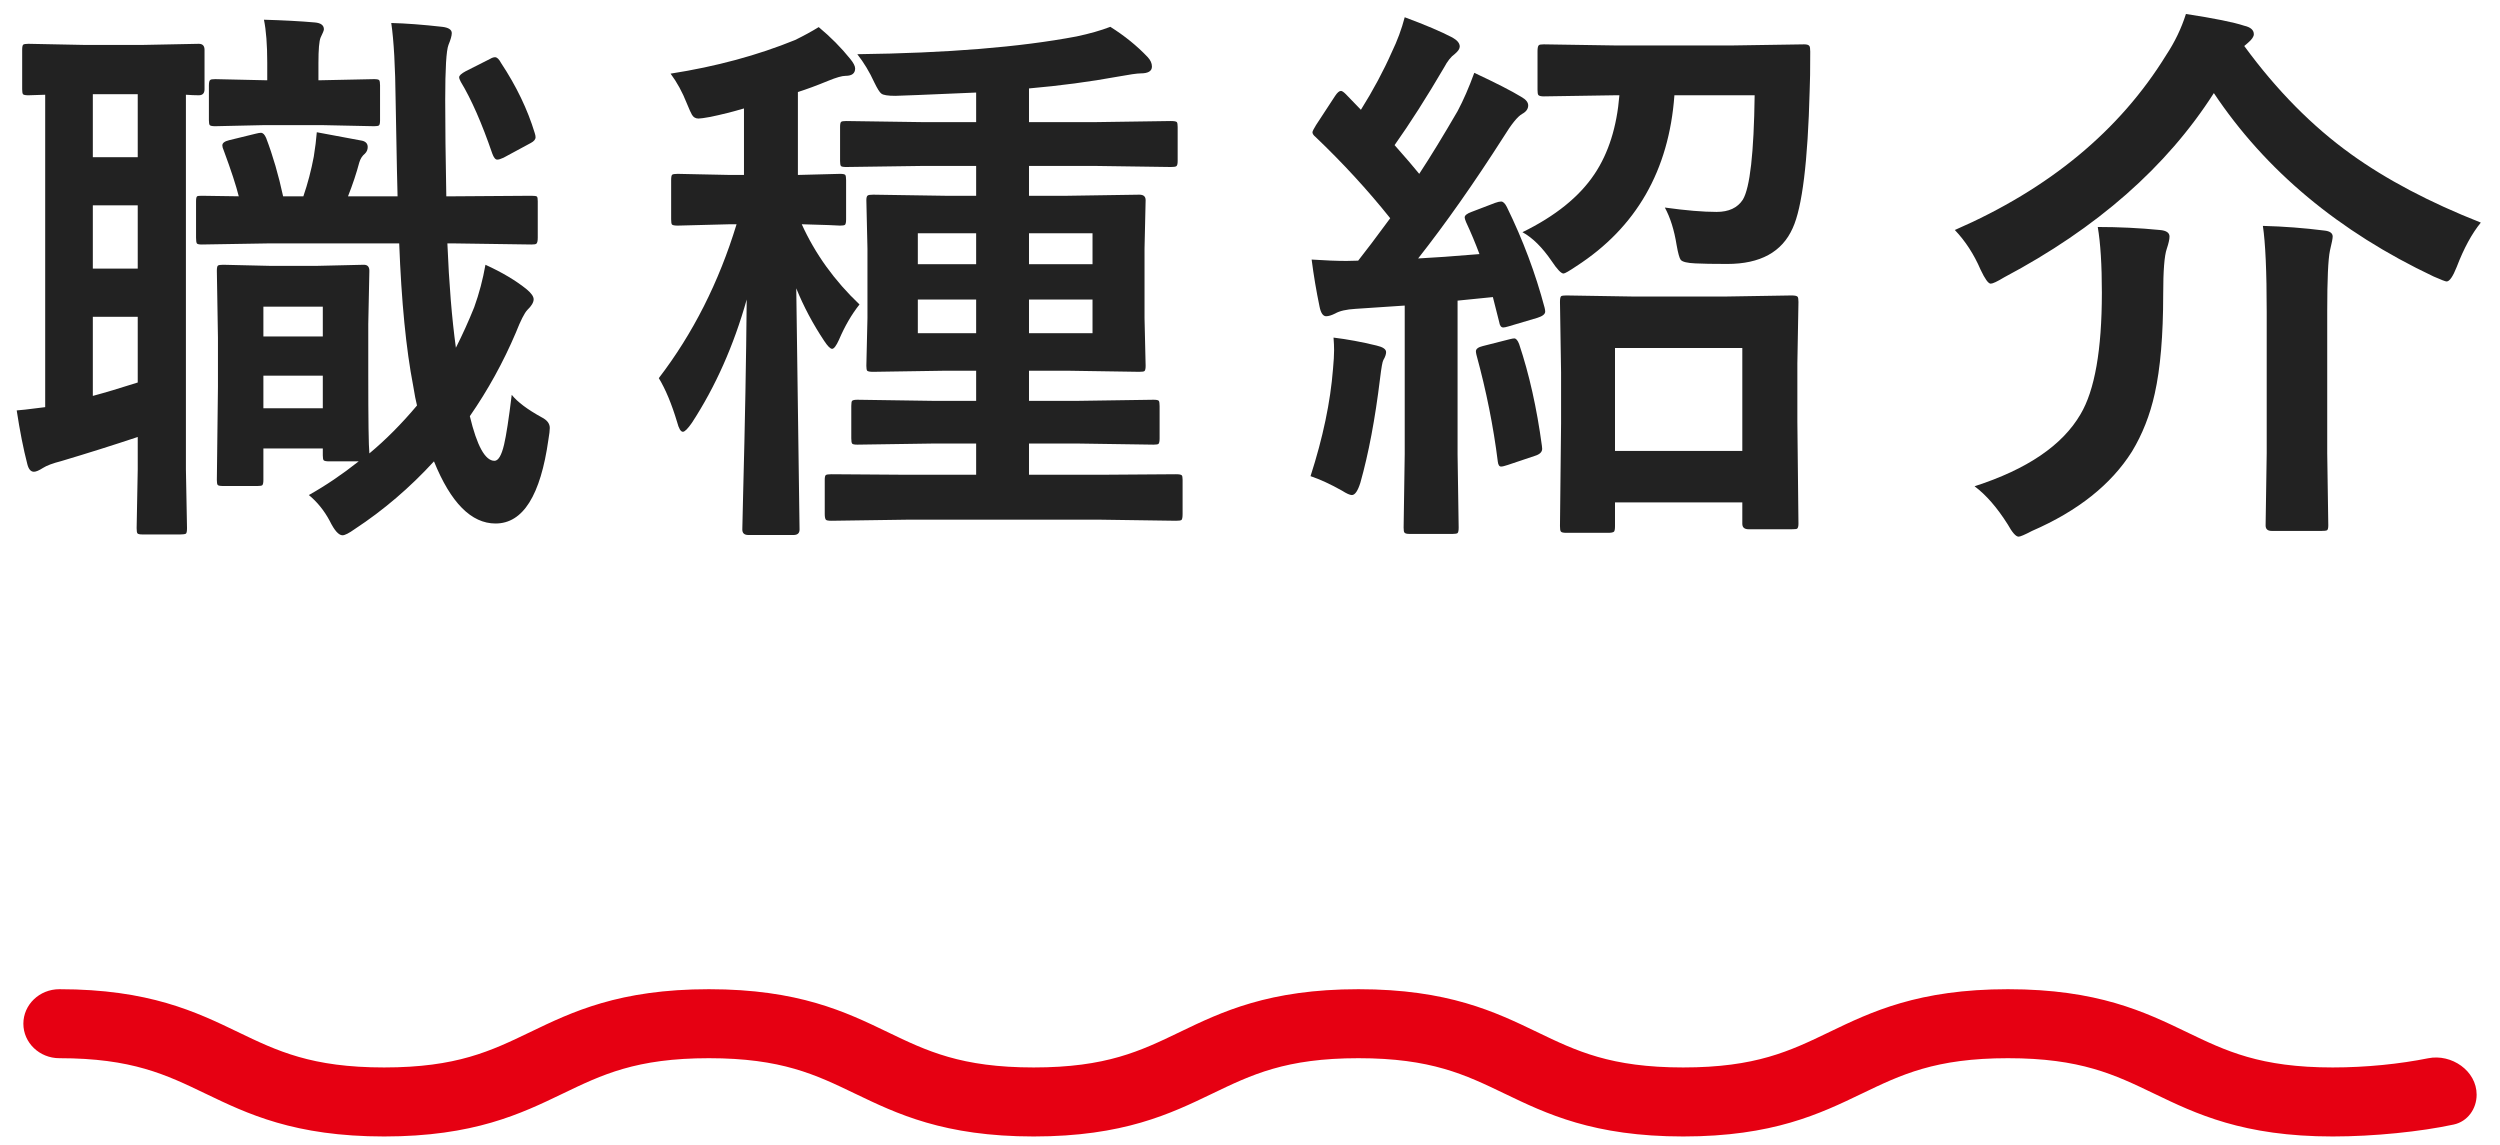
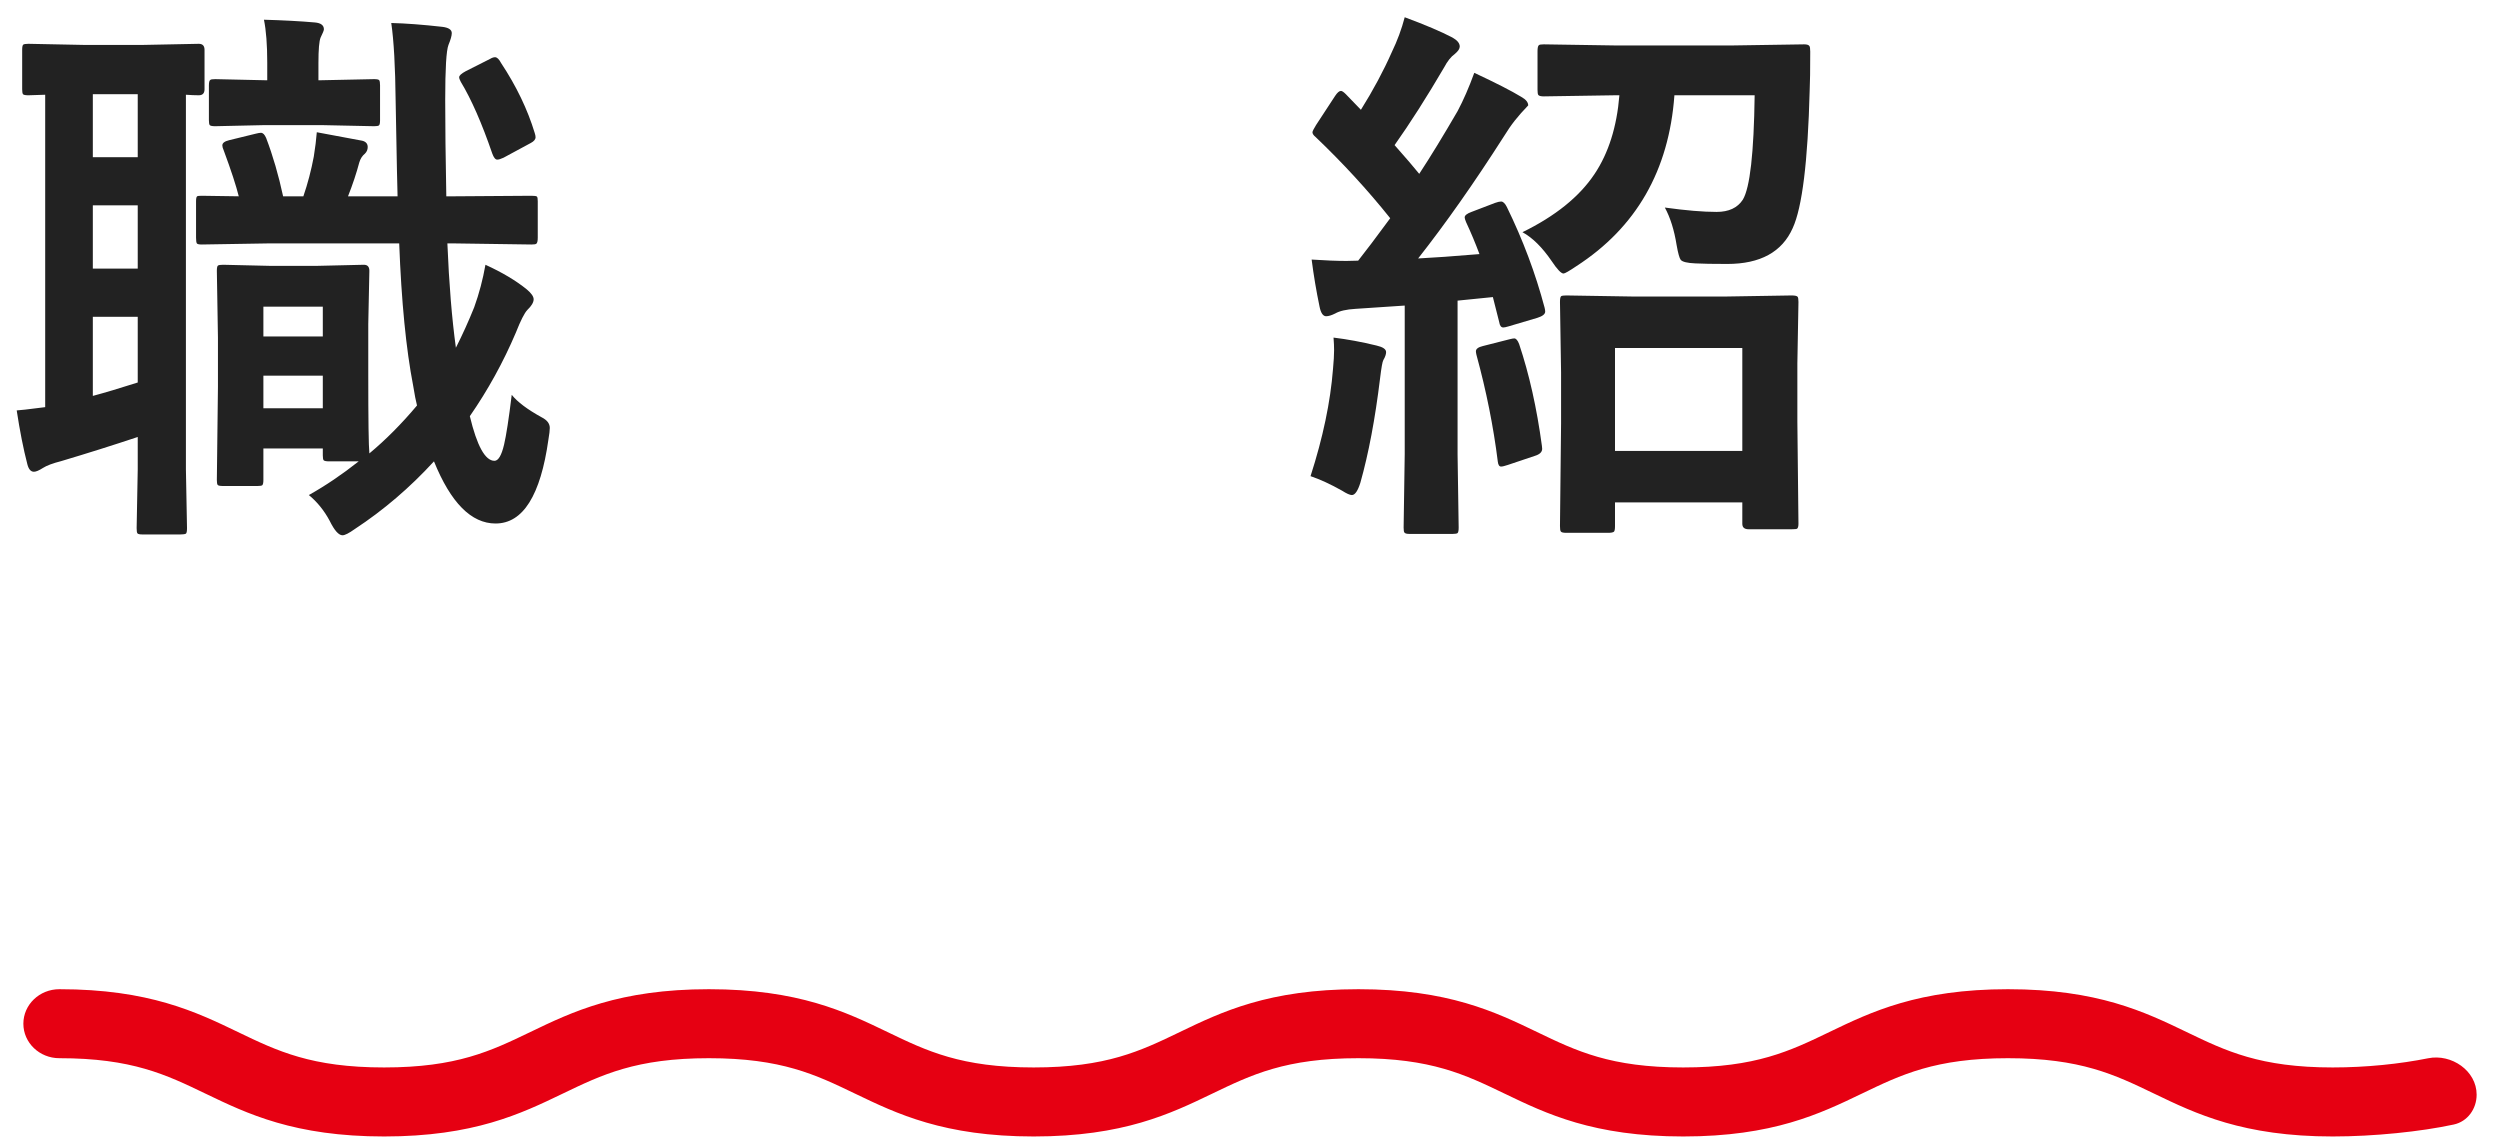
<svg xmlns="http://www.w3.org/2000/svg" width="107" height="49" viewBox="0 0 107 49" fill="none">
-   <path d="M106.179 9.527C105.796 9.996 105.452 10.629 105.147 11.426C104.983 11.84 104.839 12.047 104.714 12.047C104.667 12.047 104.483 11.977 104.163 11.836C100.101 9.914 96.964 7.297 94.753 3.984C92.737 7.141 89.745 9.77 85.776 11.871C85.48 12.051 85.288 12.141 85.202 12.141C85.101 12.141 84.956 11.941 84.769 11.543C84.487 10.887 84.12 10.32 83.667 9.844C87.706 8.086 90.722 5.59 92.714 2.355C93.081 1.801 93.362 1.215 93.558 0.598C94.776 0.785 95.608 0.953 96.054 1.102C96.327 1.164 96.464 1.285 96.464 1.465C96.464 1.566 96.382 1.688 96.218 1.828L96.054 1.969C97.436 3.859 98.96 5.402 100.624 6.598C102.132 7.684 103.983 8.66 106.179 9.527ZM84.511 20.812C86.761 20.086 88.272 19.059 89.046 17.73C89.655 16.707 89.96 14.973 89.96 12.527C89.96 11.34 89.901 10.402 89.784 9.715C90.683 9.715 91.569 9.758 92.444 9.844C92.718 9.867 92.855 9.961 92.855 10.125C92.855 10.242 92.815 10.418 92.737 10.652C92.636 10.941 92.585 11.59 92.585 12.598C92.585 14.355 92.464 15.773 92.222 16.852C92.019 17.766 91.694 18.59 91.249 19.324C90.358 20.738 88.933 21.871 86.972 22.723C86.659 22.887 86.468 22.969 86.397 22.969C86.28 22.969 86.124 22.793 85.929 22.441C85.476 21.723 85.003 21.18 84.511 20.812ZM96.851 9.668C97.741 9.691 98.616 9.758 99.476 9.867C99.718 9.891 99.839 9.977 99.839 10.125C99.839 10.203 99.8 10.402 99.722 10.723C99.644 11.098 99.605 11.965 99.605 13.324V19.395L99.651 22.488C99.651 22.605 99.632 22.676 99.593 22.699C99.561 22.715 99.487 22.723 99.37 22.723H97.226C97.054 22.723 96.968 22.645 96.968 22.488L97.015 19.395V13.348C97.015 11.621 96.96 10.395 96.851 9.668Z" fill="#222222" />
-   <path d="M68.829 22.805H67.036C66.903 22.805 66.825 22.785 66.802 22.746C66.778 22.715 66.767 22.637 66.767 22.512L66.814 18.117V15.949L66.767 12.926C66.767 12.793 66.782 12.711 66.814 12.68C66.845 12.656 66.919 12.645 67.036 12.645L69.872 12.691H73.88L76.681 12.645C76.821 12.645 76.907 12.664 76.939 12.703C76.962 12.734 76.974 12.809 76.974 12.926L76.927 15.562V18.047L76.974 22.418C76.974 22.527 76.954 22.598 76.915 22.629C76.884 22.645 76.806 22.652 76.681 22.652H74.841C74.661 22.652 74.571 22.574 74.571 22.418V21.504H69.122V22.512C69.122 22.652 69.106 22.734 69.075 22.758C69.036 22.789 68.954 22.805 68.829 22.805ZM69.122 14.895V19.301H74.571V14.895H69.122ZM64.493 8.859C65.181 10.266 65.72 11.703 66.11 13.172C66.126 13.242 66.134 13.297 66.134 13.336C66.134 13.445 66.02 13.535 65.794 13.605L64.564 13.969C64.462 14 64.388 14.016 64.341 14.016C64.247 14.016 64.189 13.938 64.165 13.781L63.895 12.715L62.384 12.867V19.441L62.431 22.582C62.431 22.707 62.415 22.785 62.384 22.816C62.352 22.84 62.282 22.852 62.173 22.852H60.333C60.208 22.852 60.134 22.832 60.11 22.793C60.087 22.77 60.075 22.699 60.075 22.582L60.122 19.441V13.078L58.013 13.219C57.622 13.242 57.333 13.309 57.145 13.418C56.989 13.496 56.86 13.535 56.759 13.535C56.626 13.535 56.532 13.398 56.477 13.125C56.337 12.453 56.224 11.781 56.138 11.109C56.724 11.148 57.22 11.168 57.626 11.168C57.774 11.168 57.942 11.164 58.13 11.156C58.435 10.773 58.892 10.168 59.501 9.34C58.54 8.137 57.474 6.977 56.302 5.859C56.216 5.789 56.173 5.723 56.173 5.66C56.173 5.621 56.224 5.52 56.325 5.355L57.145 4.102C57.239 3.961 57.321 3.891 57.392 3.891C57.438 3.891 57.509 3.938 57.602 4.031L58.247 4.699C58.77 3.863 59.212 3.039 59.571 2.227C59.806 1.742 59.989 1.246 60.122 0.738C61.005 1.066 61.685 1.355 62.161 1.605C62.372 1.723 62.477 1.852 62.477 1.992C62.477 2.086 62.407 2.191 62.267 2.309C62.102 2.426 61.95 2.617 61.81 2.883C61.06 4.164 60.352 5.273 59.688 6.211C60.173 6.758 60.524 7.168 60.743 7.441C61.22 6.715 61.767 5.82 62.384 4.758C62.634 4.289 62.872 3.742 63.099 3.117C64.02 3.547 64.692 3.891 65.114 4.148C65.31 4.258 65.407 4.379 65.407 4.512C65.407 4.66 65.321 4.781 65.149 4.875C64.954 4.984 64.689 5.312 64.353 5.859C63.095 7.828 61.876 9.562 60.696 11.062C61.321 11.031 62.196 10.969 63.321 10.875C63.149 10.414 62.958 9.957 62.747 9.504C62.708 9.41 62.688 9.344 62.688 9.305C62.688 9.219 62.786 9.141 62.981 9.07L63.989 8.684C64.099 8.645 64.185 8.625 64.247 8.625C64.333 8.625 64.415 8.703 64.493 8.859ZM75.099 4.078H71.665C71.431 7.297 70.032 9.734 67.47 11.391C67.157 11.602 66.974 11.707 66.919 11.707C66.817 11.707 66.649 11.531 66.415 11.18C66.009 10.586 65.591 10.172 65.161 9.938C66.567 9.25 67.595 8.422 68.243 7.453C68.845 6.555 69.2 5.43 69.31 4.078H69.099L66.075 4.125C65.95 4.125 65.872 4.105 65.841 4.066C65.817 4.035 65.806 3.961 65.806 3.844V2.191C65.806 2.051 65.825 1.965 65.864 1.934C65.888 1.91 65.958 1.898 66.075 1.898L69.099 1.945H74.185L77.22 1.898C77.337 1.898 77.411 1.922 77.442 1.969C77.466 2 77.478 2.082 77.478 2.215C77.478 2.996 77.47 3.547 77.454 3.867C77.376 6.914 77.134 8.879 76.728 9.762C76.274 10.785 75.341 11.297 73.927 11.297C73.317 11.297 72.86 11.289 72.556 11.273C72.212 11.258 72.005 11.207 71.935 11.121C71.88 11.051 71.821 10.84 71.759 10.488C71.657 9.848 71.489 9.312 71.255 8.883C72.153 9.008 72.892 9.07 73.47 9.07C73.993 9.07 74.368 8.895 74.595 8.543C74.899 8.035 75.067 6.547 75.099 4.078ZM56.091 20.379C56.622 18.73 56.942 17.203 57.052 15.797C57.083 15.469 57.099 15.199 57.099 14.988C57.099 14.832 57.091 14.652 57.075 14.449C57.661 14.52 58.274 14.633 58.915 14.789C59.188 14.852 59.325 14.945 59.325 15.07C59.325 15.164 59.286 15.277 59.208 15.41C59.169 15.473 59.122 15.734 59.067 16.195C58.856 17.93 58.575 19.418 58.224 20.66C58.114 21.012 57.993 21.188 57.86 21.188C57.774 21.188 57.634 21.125 57.438 21C56.954 20.727 56.505 20.52 56.091 20.379ZM64.61 14.52C64.704 14.496 64.77 14.484 64.81 14.484C64.888 14.484 64.958 14.566 65.02 14.73C65.45 16.012 65.774 17.461 65.993 19.078C66.001 19.141 66.005 19.184 66.005 19.207C66.005 19.348 65.899 19.449 65.689 19.512L64.54 19.898C64.399 19.945 64.302 19.969 64.247 19.969C64.169 19.969 64.122 19.898 64.106 19.758C63.919 18.258 63.614 16.734 63.192 15.188C63.177 15.125 63.169 15.074 63.169 15.035C63.169 14.934 63.267 14.859 63.462 14.812L64.61 14.52Z" fill="#222222" />
-   <path d="M38.85 22.242L35.592 22.289C35.451 22.289 35.369 22.273 35.346 22.242C35.315 22.203 35.299 22.121 35.299 21.996V20.531C35.299 20.422 35.315 20.355 35.346 20.332C35.377 20.309 35.459 20.297 35.592 20.297L38.85 20.32H41.779V18.984H39.893L36.693 19.031C36.568 19.031 36.494 19.016 36.471 18.984C36.447 18.953 36.435 18.879 36.435 18.762V17.379C36.435 17.254 36.447 17.18 36.471 17.156C36.502 17.125 36.576 17.109 36.693 17.109L39.893 17.156H41.779V15.867H40.443L37.373 15.914C37.232 15.914 37.147 15.898 37.115 15.867C37.092 15.836 37.08 15.766 37.08 15.656L37.127 13.617V10.641L37.08 8.566C37.08 8.457 37.1 8.391 37.139 8.367C37.17 8.344 37.248 8.332 37.373 8.332L40.443 8.379H41.779V7.102H39.482L36.213 7.148C36.088 7.148 36.014 7.133 35.99 7.102C35.967 7.07 35.955 7 35.955 6.891V5.438C35.955 5.312 35.971 5.238 36.002 5.215C36.033 5.191 36.103 5.18 36.213 5.18L39.482 5.227H41.779V3.961C39.615 4.055 38.463 4.102 38.322 4.102C38.002 4.102 37.803 4.07 37.725 4.008C37.654 3.961 37.553 3.801 37.42 3.527C37.217 3.082 36.975 2.68 36.693 2.32C40.522 2.273 43.65 2.02 46.08 1.559C46.635 1.441 47.115 1.305 47.522 1.148C48.131 1.531 48.662 1.961 49.115 2.438C49.24 2.57 49.303 2.707 49.303 2.848C49.303 3.043 49.143 3.141 48.822 3.141C48.674 3.141 48.346 3.188 47.838 3.281C46.643 3.5 45.377 3.668 44.041 3.785V5.227H46.877L50.111 5.18C50.252 5.18 50.338 5.195 50.369 5.227C50.393 5.258 50.404 5.328 50.404 5.438V6.891C50.404 7.016 50.385 7.09 50.346 7.113C50.315 7.137 50.236 7.148 50.111 7.148L46.877 7.102H44.041V8.379H45.693L48.764 8.332C48.943 8.332 49.033 8.41 49.033 8.566L48.986 10.641V13.617L49.033 15.656C49.033 15.773 49.018 15.848 48.986 15.879C48.963 15.902 48.889 15.914 48.764 15.914L45.693 15.867H44.041V17.156H46.174L49.373 17.109C49.498 17.109 49.572 17.125 49.596 17.156C49.619 17.188 49.631 17.262 49.631 17.379V18.762C49.631 18.887 49.615 18.965 49.584 18.996C49.56 19.02 49.49 19.031 49.373 19.031L46.174 18.984H44.041V20.32H47.065L50.334 20.297C50.467 20.297 50.549 20.312 50.58 20.344C50.603 20.367 50.615 20.43 50.615 20.531V21.996C50.615 22.137 50.6 22.223 50.568 22.254C50.537 22.277 50.459 22.289 50.334 22.289L47.065 22.242H38.85ZM46.76 14.262V12.82H44.041V14.262H46.76ZM39.283 14.262H41.779V12.82H39.283V14.262ZM46.76 9.984H44.041V11.309H46.76V9.984ZM39.283 11.309H41.779V9.984H39.283V11.309ZM31.244 9.598L29.006 9.656C28.873 9.656 28.791 9.641 28.76 9.609C28.736 9.578 28.725 9.504 28.725 9.387V7.711C28.725 7.578 28.74 7.5 28.771 7.477C28.803 7.453 28.881 7.441 29.006 7.441L31.244 7.488H31.842V4.641C31.373 4.781 30.893 4.902 30.4 5.004C30.143 5.051 29.975 5.074 29.896 5.074C29.771 5.074 29.678 5.02 29.615 4.91C29.576 4.848 29.502 4.684 29.393 4.418C29.205 3.941 28.975 3.52 28.701 3.152C30.646 2.848 32.424 2.367 34.033 1.711C34.4 1.531 34.736 1.348 35.041 1.16C35.549 1.582 35.998 2.035 36.389 2.52C36.529 2.691 36.6 2.828 36.6 2.93C36.6 3.141 36.463 3.246 36.19 3.246C36.041 3.246 35.795 3.316 35.451 3.457C34.959 3.66 34.525 3.82 34.15 3.938V7.488L35.955 7.441C36.08 7.441 36.154 7.457 36.178 7.488C36.201 7.52 36.213 7.594 36.213 7.711V9.387C36.213 9.512 36.197 9.59 36.166 9.621C36.135 9.645 36.065 9.656 35.955 9.656C35.947 9.656 35.783 9.648 35.463 9.633C35.127 9.625 34.744 9.613 34.315 9.598C34.893 10.871 35.717 12.016 36.787 13.031C36.451 13.453 36.158 13.957 35.908 14.543C35.791 14.801 35.693 14.93 35.615 14.93C35.537 14.93 35.424 14.816 35.275 14.59C34.791 13.863 34.393 13.113 34.08 12.34L34.221 22.664C34.221 22.82 34.135 22.898 33.963 22.898H32.029C31.857 22.898 31.771 22.82 31.771 22.664C31.771 22.602 31.783 22.082 31.807 21.105C31.885 18.16 31.936 15.398 31.959 12.82C31.404 14.789 30.623 16.547 29.615 18.094C29.436 18.352 29.307 18.48 29.229 18.48C29.135 18.48 29.053 18.344 28.982 18.07C28.748 17.289 28.486 16.66 28.197 16.184C29.658 14.277 30.768 12.082 31.525 9.598H31.244Z" fill="#222222" />
+   <path d="M68.829 22.805H67.036C66.903 22.805 66.825 22.785 66.802 22.746C66.778 22.715 66.767 22.637 66.767 22.512L66.814 18.117V15.949L66.767 12.926C66.767 12.793 66.782 12.711 66.814 12.68C66.845 12.656 66.919 12.645 67.036 12.645L69.872 12.691H73.88L76.681 12.645C76.821 12.645 76.907 12.664 76.939 12.703C76.962 12.734 76.974 12.809 76.974 12.926L76.927 15.562V18.047L76.974 22.418C76.974 22.527 76.954 22.598 76.915 22.629C76.884 22.645 76.806 22.652 76.681 22.652H74.841C74.661 22.652 74.571 22.574 74.571 22.418V21.504H69.122V22.512C69.122 22.652 69.106 22.734 69.075 22.758C69.036 22.789 68.954 22.805 68.829 22.805ZM69.122 14.895V19.301H74.571V14.895H69.122ZM64.493 8.859C65.181 10.266 65.72 11.703 66.11 13.172C66.126 13.242 66.134 13.297 66.134 13.336C66.134 13.445 66.02 13.535 65.794 13.605L64.564 13.969C64.462 14 64.388 14.016 64.341 14.016C64.247 14.016 64.189 13.938 64.165 13.781L63.895 12.715L62.384 12.867V19.441L62.431 22.582C62.431 22.707 62.415 22.785 62.384 22.816C62.352 22.84 62.282 22.852 62.173 22.852H60.333C60.208 22.852 60.134 22.832 60.11 22.793C60.087 22.77 60.075 22.699 60.075 22.582L60.122 19.441V13.078L58.013 13.219C57.622 13.242 57.333 13.309 57.145 13.418C56.989 13.496 56.86 13.535 56.759 13.535C56.626 13.535 56.532 13.398 56.477 13.125C56.337 12.453 56.224 11.781 56.138 11.109C56.724 11.148 57.22 11.168 57.626 11.168C57.774 11.168 57.942 11.164 58.13 11.156C58.435 10.773 58.892 10.168 59.501 9.34C58.54 8.137 57.474 6.977 56.302 5.859C56.216 5.789 56.173 5.723 56.173 5.66C56.173 5.621 56.224 5.52 56.325 5.355L57.145 4.102C57.239 3.961 57.321 3.891 57.392 3.891C57.438 3.891 57.509 3.938 57.602 4.031L58.247 4.699C58.77 3.863 59.212 3.039 59.571 2.227C59.806 1.742 59.989 1.246 60.122 0.738C61.005 1.066 61.685 1.355 62.161 1.605C62.372 1.723 62.477 1.852 62.477 1.992C62.477 2.086 62.407 2.191 62.267 2.309C62.102 2.426 61.95 2.617 61.81 2.883C61.06 4.164 60.352 5.273 59.688 6.211C60.173 6.758 60.524 7.168 60.743 7.441C61.22 6.715 61.767 5.82 62.384 4.758C62.634 4.289 62.872 3.742 63.099 3.117C64.02 3.547 64.692 3.891 65.114 4.148C65.31 4.258 65.407 4.379 65.407 4.512C64.954 4.984 64.689 5.312 64.353 5.859C63.095 7.828 61.876 9.562 60.696 11.062C61.321 11.031 62.196 10.969 63.321 10.875C63.149 10.414 62.958 9.957 62.747 9.504C62.708 9.41 62.688 9.344 62.688 9.305C62.688 9.219 62.786 9.141 62.981 9.07L63.989 8.684C64.099 8.645 64.185 8.625 64.247 8.625C64.333 8.625 64.415 8.703 64.493 8.859ZM75.099 4.078H71.665C71.431 7.297 70.032 9.734 67.47 11.391C67.157 11.602 66.974 11.707 66.919 11.707C66.817 11.707 66.649 11.531 66.415 11.18C66.009 10.586 65.591 10.172 65.161 9.938C66.567 9.25 67.595 8.422 68.243 7.453C68.845 6.555 69.2 5.43 69.31 4.078H69.099L66.075 4.125C65.95 4.125 65.872 4.105 65.841 4.066C65.817 4.035 65.806 3.961 65.806 3.844V2.191C65.806 2.051 65.825 1.965 65.864 1.934C65.888 1.91 65.958 1.898 66.075 1.898L69.099 1.945H74.185L77.22 1.898C77.337 1.898 77.411 1.922 77.442 1.969C77.466 2 77.478 2.082 77.478 2.215C77.478 2.996 77.47 3.547 77.454 3.867C77.376 6.914 77.134 8.879 76.728 9.762C76.274 10.785 75.341 11.297 73.927 11.297C73.317 11.297 72.86 11.289 72.556 11.273C72.212 11.258 72.005 11.207 71.935 11.121C71.88 11.051 71.821 10.84 71.759 10.488C71.657 9.848 71.489 9.312 71.255 8.883C72.153 9.008 72.892 9.07 73.47 9.07C73.993 9.07 74.368 8.895 74.595 8.543C74.899 8.035 75.067 6.547 75.099 4.078ZM56.091 20.379C56.622 18.73 56.942 17.203 57.052 15.797C57.083 15.469 57.099 15.199 57.099 14.988C57.099 14.832 57.091 14.652 57.075 14.449C57.661 14.52 58.274 14.633 58.915 14.789C59.188 14.852 59.325 14.945 59.325 15.07C59.325 15.164 59.286 15.277 59.208 15.41C59.169 15.473 59.122 15.734 59.067 16.195C58.856 17.93 58.575 19.418 58.224 20.66C58.114 21.012 57.993 21.188 57.86 21.188C57.774 21.188 57.634 21.125 57.438 21C56.954 20.727 56.505 20.52 56.091 20.379ZM64.61 14.52C64.704 14.496 64.77 14.484 64.81 14.484C64.888 14.484 64.958 14.566 65.02 14.73C65.45 16.012 65.774 17.461 65.993 19.078C66.001 19.141 66.005 19.184 66.005 19.207C66.005 19.348 65.899 19.449 65.689 19.512L64.54 19.898C64.399 19.945 64.302 19.969 64.247 19.969C64.169 19.969 64.122 19.898 64.106 19.758C63.919 18.258 63.614 16.734 63.192 15.188C63.177 15.125 63.169 15.074 63.169 15.035C63.169 14.934 63.267 14.859 63.462 14.812L64.61 14.52Z" fill="#222222" />
  <path d="M20.777 11.332C21.496 11.66 22.086 12.012 22.547 12.387C22.742 12.551 22.84 12.691 22.84 12.809C22.84 12.941 22.75 13.094 22.57 13.266C22.445 13.398 22.281 13.723 22.078 14.238C21.539 15.504 20.883 16.695 20.109 17.812C20.414 19.086 20.766 19.723 21.164 19.723C21.328 19.723 21.465 19.492 21.574 19.031C21.668 18.633 21.777 17.922 21.902 16.898C22.145 17.203 22.57 17.523 23.18 17.859C23.414 17.977 23.531 18.129 23.531 18.316C23.531 18.418 23.512 18.582 23.473 18.809C23.137 21.207 22.383 22.406 21.211 22.406C20.172 22.406 19.293 21.52 18.574 19.746C17.543 20.871 16.414 21.836 15.188 22.641C14.938 22.82 14.762 22.91 14.66 22.91C14.496 22.91 14.312 22.703 14.109 22.289C13.875 21.852 13.578 21.484 13.219 21.188C13.93 20.789 14.641 20.309 15.352 19.746H14.086C13.961 19.746 13.883 19.73 13.852 19.699C13.828 19.668 13.816 19.598 13.816 19.488V19.195H11.273V20.543C11.273 20.66 11.258 20.734 11.227 20.766C11.203 20.789 11.133 20.801 11.016 20.801H9.551C9.418 20.801 9.34 20.785 9.316 20.754C9.293 20.723 9.281 20.652 9.281 20.543L9.328 16.559V14.449L9.281 11.59C9.281 11.465 9.297 11.391 9.328 11.367C9.359 11.344 9.434 11.332 9.551 11.332L11.566 11.379H13.559L15.574 11.332C15.73 11.332 15.809 11.418 15.809 11.59L15.762 13.875V16.055C15.762 17.969 15.777 19.086 15.809 19.406C16.504 18.828 17.184 18.145 17.848 17.355C17.801 17.176 17.746 16.895 17.684 16.512C17.379 14.934 17.18 12.902 17.086 10.418H11.473L8.637 10.465C8.52 10.465 8.449 10.449 8.426 10.418C8.402 10.379 8.391 10.297 8.391 10.172V8.613C8.391 8.496 8.406 8.426 8.438 8.402C8.461 8.387 8.527 8.379 8.637 8.379L10.219 8.402C10.109 7.957 9.895 7.301 9.574 6.434C9.535 6.348 9.516 6.277 9.516 6.223C9.516 6.121 9.613 6.047 9.809 6L10.957 5.719C11.051 5.695 11.121 5.684 11.168 5.684C11.254 5.684 11.328 5.758 11.391 5.906C11.68 6.664 11.922 7.496 12.117 8.402H12.984C13.172 7.855 13.32 7.289 13.43 6.703C13.492 6.32 13.535 5.973 13.559 5.66C13.645 5.676 14.293 5.797 15.504 6.023C15.66 6.062 15.738 6.152 15.738 6.293C15.738 6.402 15.699 6.496 15.621 6.574C15.504 6.668 15.422 6.797 15.375 6.961C15.258 7.406 15.098 7.887 14.895 8.402H17.016C17.008 8.262 16.98 6.91 16.934 4.348C16.918 2.848 16.855 1.727 16.746 0.984C17.371 1 18.098 1.055 18.926 1.148C19.199 1.18 19.336 1.27 19.336 1.418C19.336 1.527 19.289 1.695 19.195 1.922C19.102 2.156 19.055 2.941 19.055 4.277C19.055 5.363 19.07 6.738 19.102 8.402H19.453L22.746 8.379C22.879 8.379 22.957 8.391 22.98 8.414C23.004 8.438 23.016 8.504 23.016 8.613V10.172C23.016 10.312 22.996 10.398 22.957 10.43C22.934 10.453 22.863 10.465 22.746 10.465L19.453 10.418H19.148C19.219 12.145 19.34 13.633 19.512 14.883C19.793 14.328 20.055 13.75 20.297 13.148C20.508 12.562 20.668 11.957 20.777 11.332ZM11.273 17.473H13.816V16.078H11.273V17.473ZM13.816 13.125H11.273V14.402H13.816V13.125ZM1.219 4.078C1.086 4.078 1.008 4.062 0.984 4.031C0.961 4 0.949 3.93 0.949 3.82V2.133C0.949 2.008 0.965 1.934 0.996 1.91C1.027 1.887 1.102 1.875 1.219 1.875L3.562 1.922H6.152L8.508 1.875C8.672 1.875 8.754 1.961 8.754 2.133V3.82C8.754 3.992 8.672 4.078 8.508 4.078C8.352 4.078 8.168 4.07 7.957 4.055V20.086L8.004 22.605C8.004 22.738 7.988 22.816 7.957 22.84C7.918 22.863 7.836 22.875 7.711 22.875H6.105C5.98 22.875 5.906 22.859 5.883 22.828C5.859 22.797 5.848 22.723 5.848 22.605L5.895 20.086V18.703C4.84 19.055 3.75 19.398 2.625 19.734C2.258 19.828 1.996 19.926 1.84 20.027C1.668 20.137 1.539 20.191 1.453 20.191C1.32 20.191 1.227 20.086 1.172 19.875C1 19.211 0.848 18.441 0.715 17.566C0.793 17.566 1.199 17.52 1.934 17.426V4.055L1.219 4.078ZM5.895 16.371V13.559H3.973V16.945C4.496 16.805 5.137 16.613 5.895 16.371ZM3.973 11.496H5.895V8.789H3.973V11.496ZM3.973 6.727H5.895V4.031H3.973V6.727ZM13.77 5.355H11.32L9.211 5.402C9.086 5.402 9.008 5.387 8.977 5.355C8.953 5.324 8.941 5.254 8.941 5.145V3.656C8.941 3.523 8.961 3.445 9 3.422C9.023 3.398 9.094 3.387 9.211 3.387L11.32 3.434H11.438V2.672C11.438 1.914 11.391 1.305 11.297 0.844C12.117 0.867 12.844 0.906 13.477 0.961C13.734 0.984 13.863 1.082 13.863 1.254C13.863 1.301 13.816 1.418 13.723 1.605C13.66 1.754 13.629 2.117 13.629 2.695V3.434H13.77L16.008 3.387C16.133 3.387 16.207 3.402 16.23 3.434C16.254 3.465 16.266 3.539 16.266 3.656V5.145C16.266 5.27 16.25 5.344 16.219 5.367C16.188 5.391 16.117 5.402 16.008 5.402L13.77 5.355ZM21.445 2.695C22.102 3.688 22.582 4.688 22.887 5.695C22.91 5.766 22.922 5.824 22.922 5.871C22.922 5.965 22.855 6.047 22.723 6.117L21.551 6.75C21.434 6.805 21.344 6.832 21.281 6.832C21.203 6.832 21.133 6.746 21.07 6.574C20.625 5.277 20.176 4.254 19.723 3.504C19.676 3.418 19.652 3.352 19.652 3.305C19.652 3.234 19.746 3.148 19.934 3.047L20.977 2.52C21.055 2.473 21.125 2.449 21.188 2.449C21.273 2.449 21.359 2.531 21.445 2.695Z" fill="#222222" />
  <path d="M92.201 46.809C93.983 47.668 96.002 48.641 99.841 48.641C101.604 48.641 103.608 48.435 105.019 48.13C105.613 48.002 106 47.46 106 46.852C106 45.83 104.925 45.092 103.923 45.294C102.718 45.536 101.281 45.687 99.841 45.687C96.731 45.687 95.272 44.984 93.583 44.17L93.582 44.17L93.582 44.169C91.8 43.311 89.781 42.338 85.941 42.338C82.102 42.338 80.082 43.311 78.301 44.169L78.3 44.17L78.3 44.17C76.61 44.984 75.151 45.687 72.041 45.687C68.932 45.687 67.472 44.984 65.783 44.17L65.782 44.17L65.782 44.169C64 43.311 61.981 42.338 58.141 42.338C54.301 42.338 52.282 43.311 50.5 44.169L50.5 44.17L50.499 44.17C48.81 44.984 47.351 45.687 44.241 45.687C41.131 45.687 39.671 44.984 37.982 44.17L37.982 44.17L37.981 44.169C36.2 43.311 34.18 42.338 30.34 42.338C26.5 42.338 24.481 43.311 22.699 44.17L22.699 44.17L22.699 44.17C21.009 44.984 19.55 45.687 16.44 45.687C13.33 45.687 11.871 44.984 10.181 44.17L10.181 44.17L10.18 44.169C8.399 43.311 6.379 42.338 2.54 42.338C1.689 42.338 1 42.999 1 43.815C1 44.63 1.689 45.291 2.54 45.291C5.65 45.291 7.109 45.995 8.798 46.809L8.799 46.809L8.799 46.809C10.581 47.667 12.6 48.641 16.44 48.641C20.28 48.641 22.3 47.667 24.081 46.809L24.081 46.809L24.081 46.809C25.771 45.995 27.23 45.291 30.34 45.291C33.45 45.291 34.91 45.995 36.599 46.809L36.599 46.809L36.6 46.809C38.382 47.667 40.401 48.641 44.241 48.641C48.081 48.641 50.1 47.667 51.882 46.809L51.882 46.809L51.882 46.809C53.572 45.995 55.031 45.291 58.141 45.291C61.251 45.291 62.71 45.995 64.4 46.809L64.4 46.809L64.401 46.809C66.182 47.667 68.202 48.641 72.041 48.641C75.881 48.641 77.9 47.667 79.682 46.809L79.683 46.809L79.683 46.809C81.373 45.995 82.832 45.291 85.941 45.291C89.051 45.291 90.511 45.995 92.2 46.809L92.2 46.809L92.201 46.809Z" fill="#E60012" />
</svg>